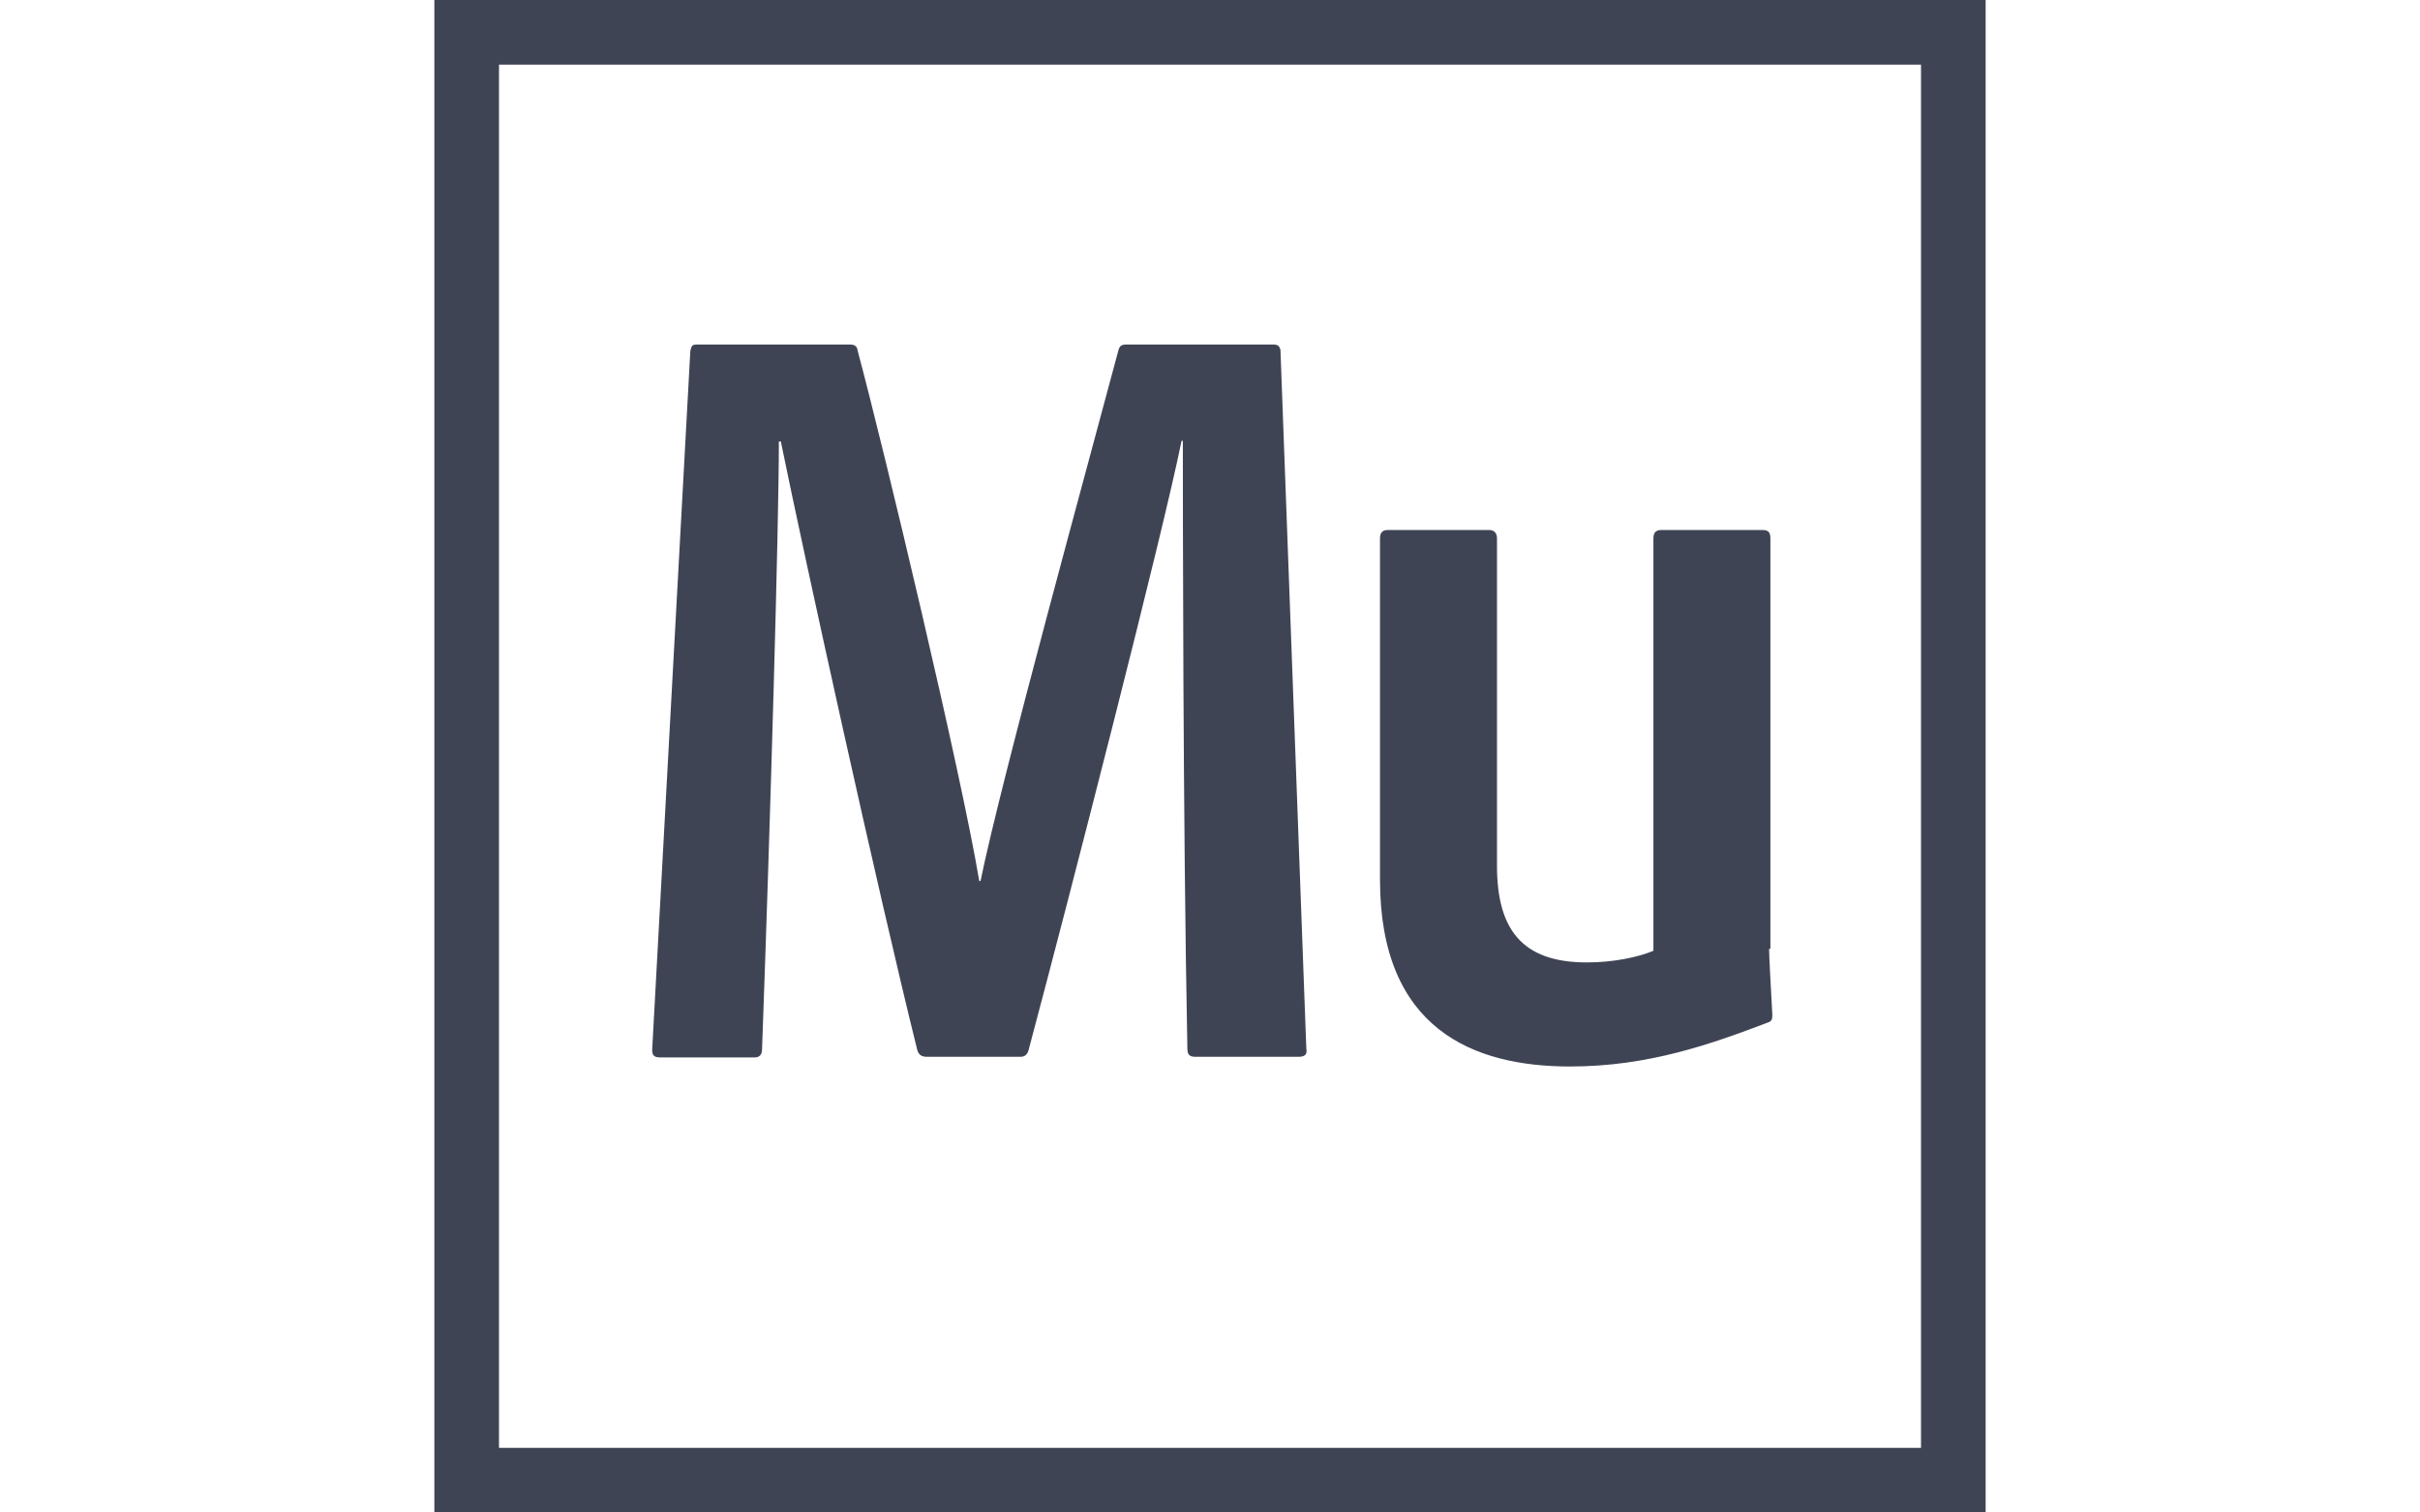
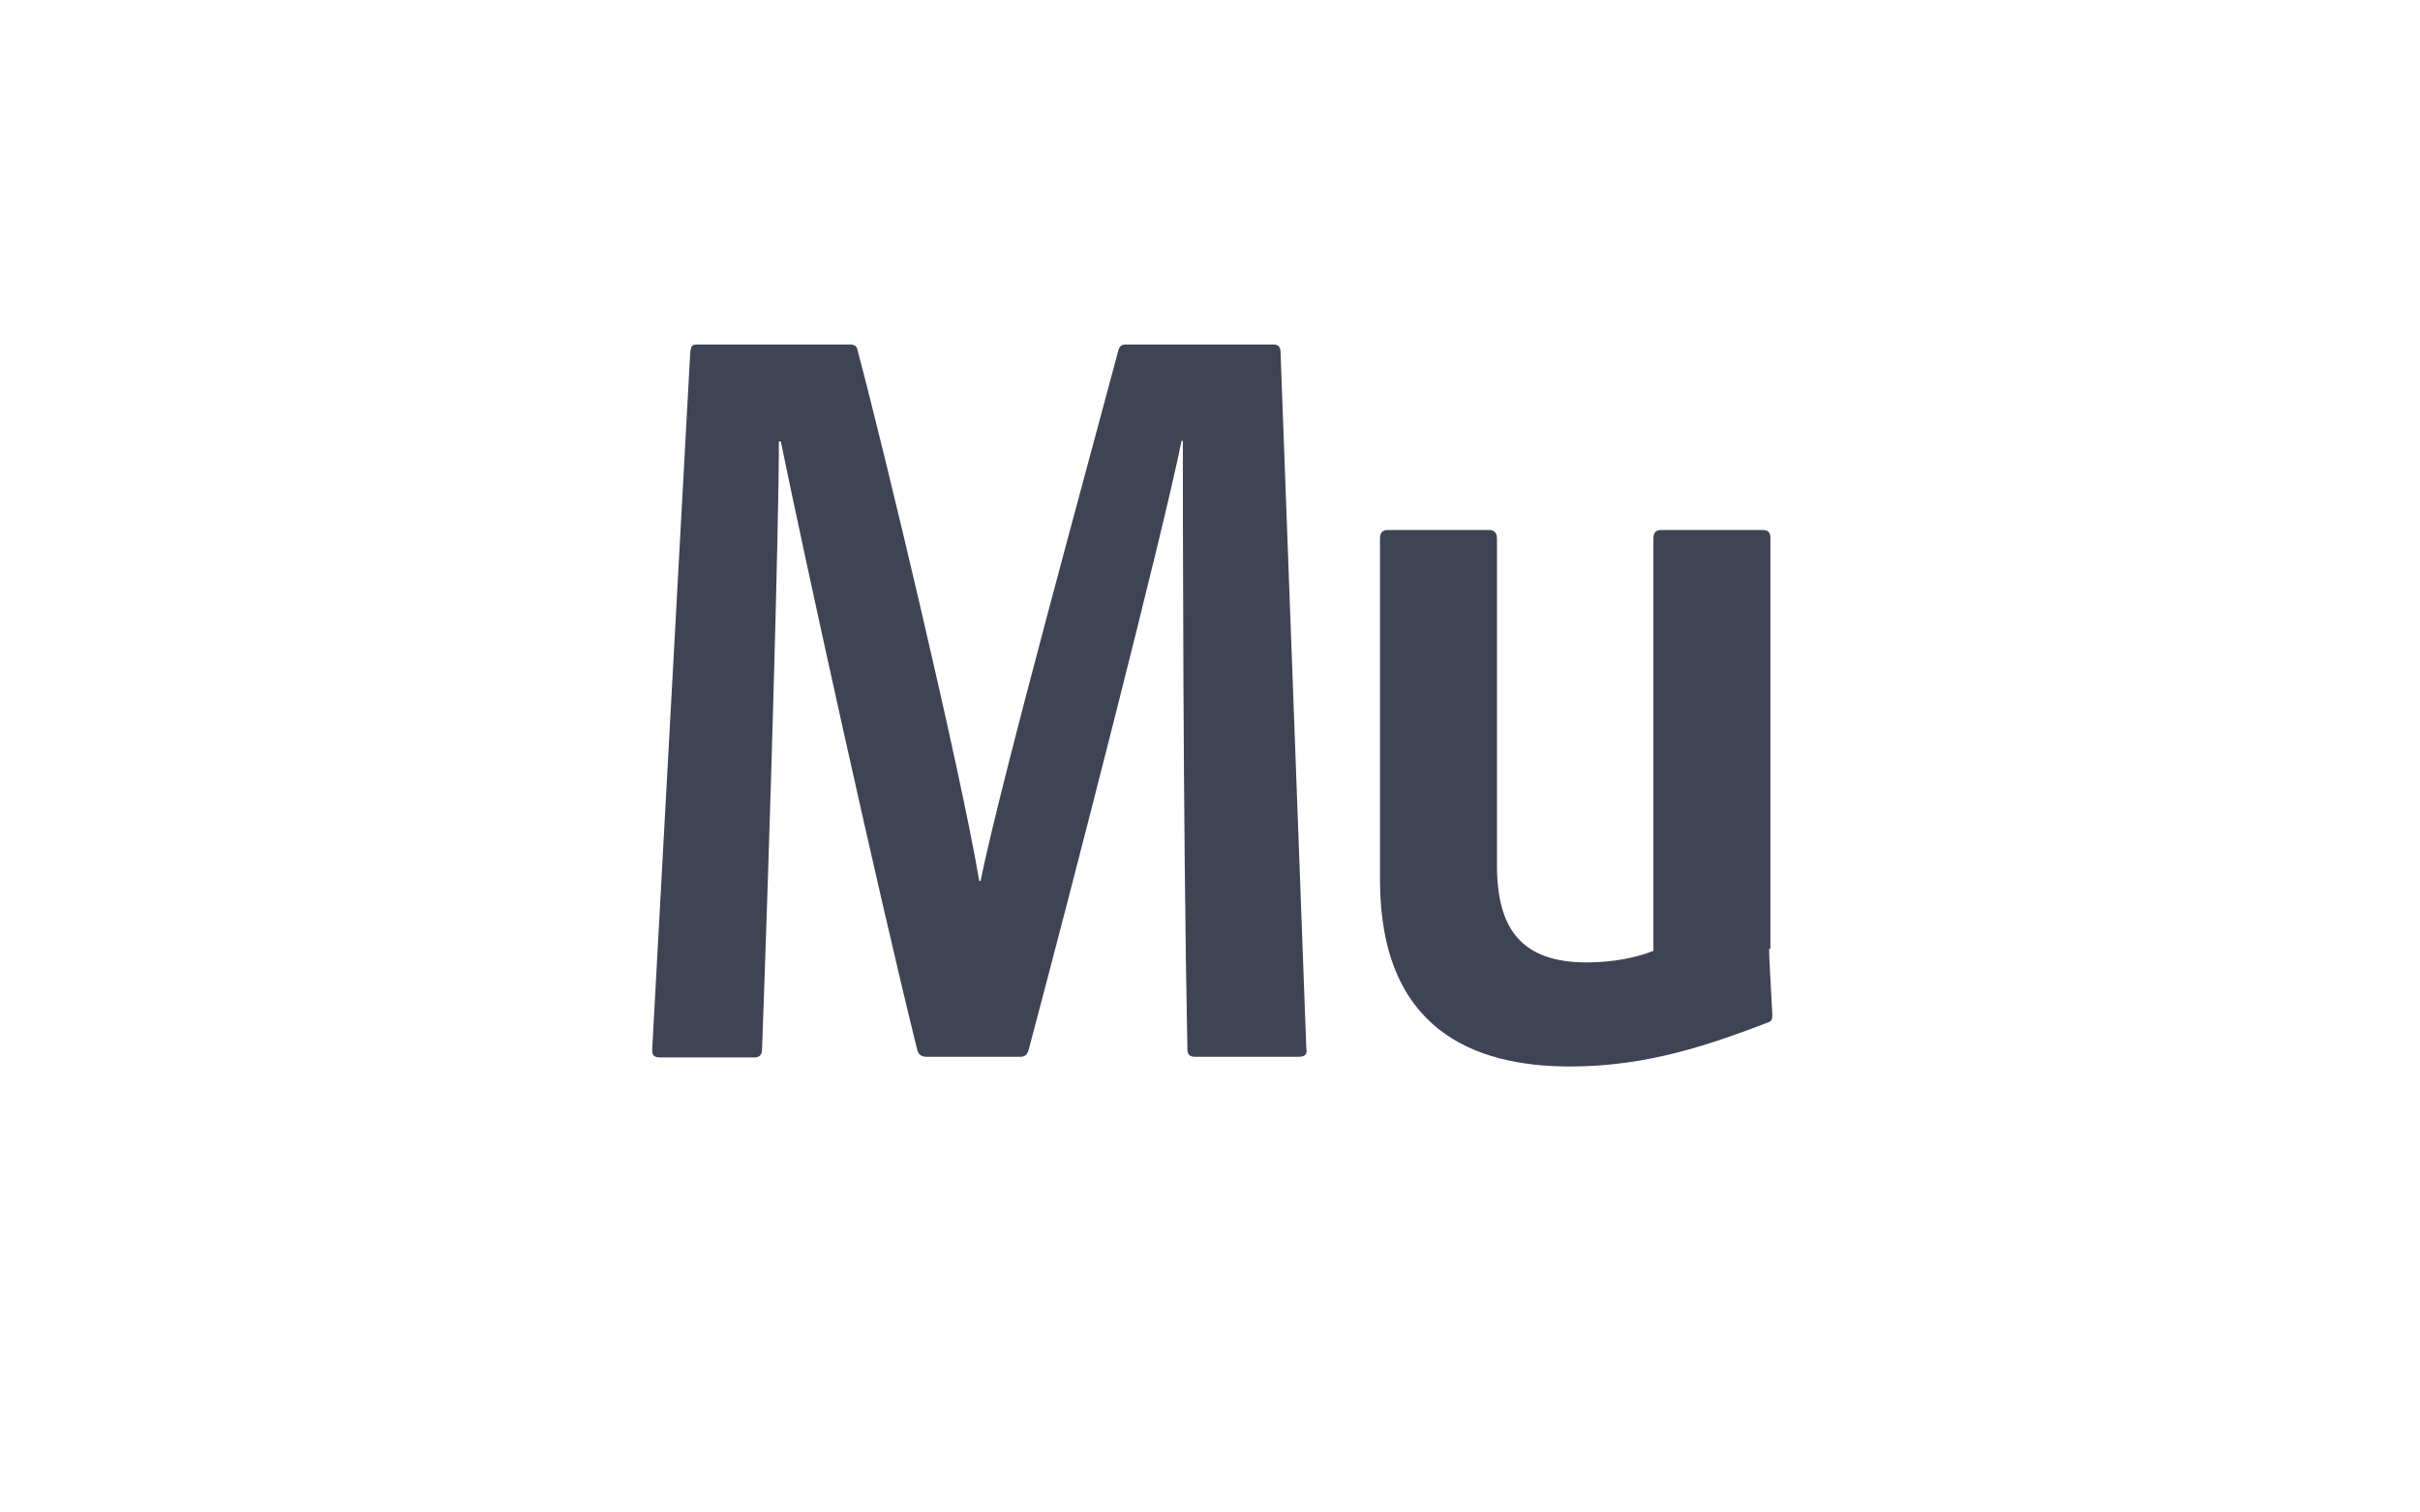
<svg xmlns="http://www.w3.org/2000/svg" width="80px" height="50px" viewBox="0 0 80 78" version="1.1">
  <title>mu</title>
  <desc>Created with Sketch.</desc>
  <g id="Page-1" stroke="none" stroke-width="1" fill="none" fill-rule="evenodd">
    <g id="Artboard" transform="translate(-1041, -550)">
      <g id="mu" transform="translate(1013, 521)">
-         <rect id="Rectangle" x="0" y="0" width="135" height="135" rx="8" />
-         <path d="M28,29 L108,29 L108,107 L28,107 L28,29 Z M31.333,32.333 L31.333,103.667 L104.667,103.667 L104.667,32.333 L31.333,32.333 Z" id="Combined-Shape" fill="#3F4455" />
        <path d="M41.6,46.767 L49.4,46.767 C49.667,46.767 49.8,46.833 49.833,47.1 C51.2,52.2 55.167,68.833 56.1,74.433 L56.167,74.433 C57.2,69.333 61.833,52.5 63.267,47.1 C63.333,46.833 63.433,46.767 63.7,46.767 L71.233,46.767 C71.5,46.767 71.567,46.833 71.633,47.033 L72.967,83.067 C73.033,83.4 72.867,83.5 72.567,83.5 L67.233,83.5 C66.9,83.5 66.833,83.333 66.833,83.067 C66.6,71.3 66.6,54.667 66.6,51.733 L66.533,51.733 C65.6,56.4 60.767,75.2 58.667,83.067 C58.6,83.4 58.433,83.5 58.233,83.5 L53.4,83.5 C53.133,83.5 52.967,83.4 52.9,83.133 C50.867,74.933 47.133,57.967 45.867,51.767 L45.767,51.767 C45.767,56.1 45.333,71.167 44.9,83.1 C44.9,83.433 44.733,83.533 44.5,83.533 L39.667,83.533 C39.333,83.533 39.233,83.433 39.233,83.133 L41.2,47.1 C41.267,46.8 41.3,46.767 41.6,46.767 Z M96.833,77.933 C96.833,78.333 96.9,79.467 97,81.333 C97,81.567 96.967,81.667 96.767,81.733 C93.867,82.833 90.633,84 86.567,84 C81.567,84 76.767,82.067 76.767,74.367 L76.767,56.767 C76.767,56.5 76.867,56.333 77.167,56.333 L82.4,56.333 C82.667,56.333 82.8,56.5 82.8,56.767 L82.8,73.633 C82.8,76.867 84.033,78.633 87.433,78.633 C88.8,78.633 90.067,78.367 90.867,78.033 L90.867,56.767 C90.867,56.5 90.967,56.333 91.267,56.333 L96.5,56.333 C96.833,56.333 96.9,56.5 96.9,56.767 L96.9,77.933 L96.833,77.933 Z" id="Shape" fill="#3F4455" fill-rule="nonzero" />
      </g>
    </g>
  </g>
</svg>